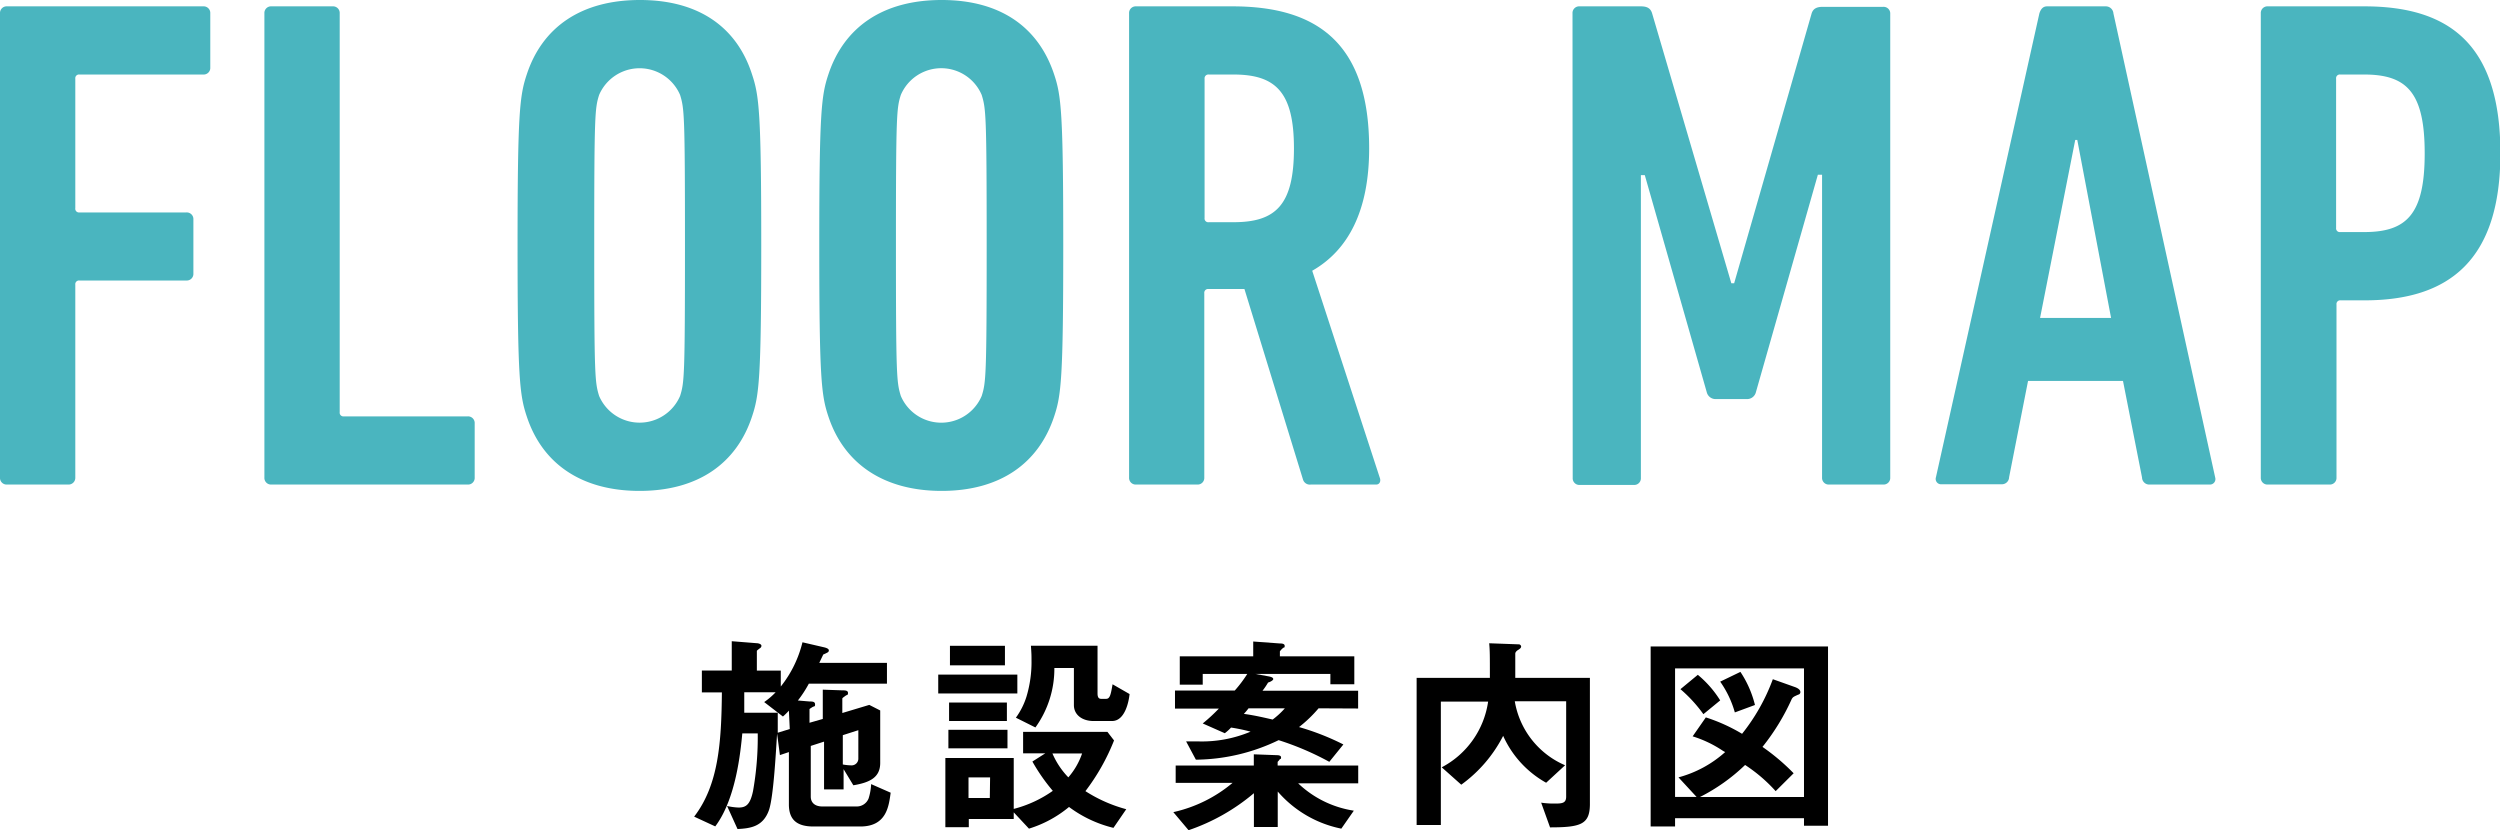
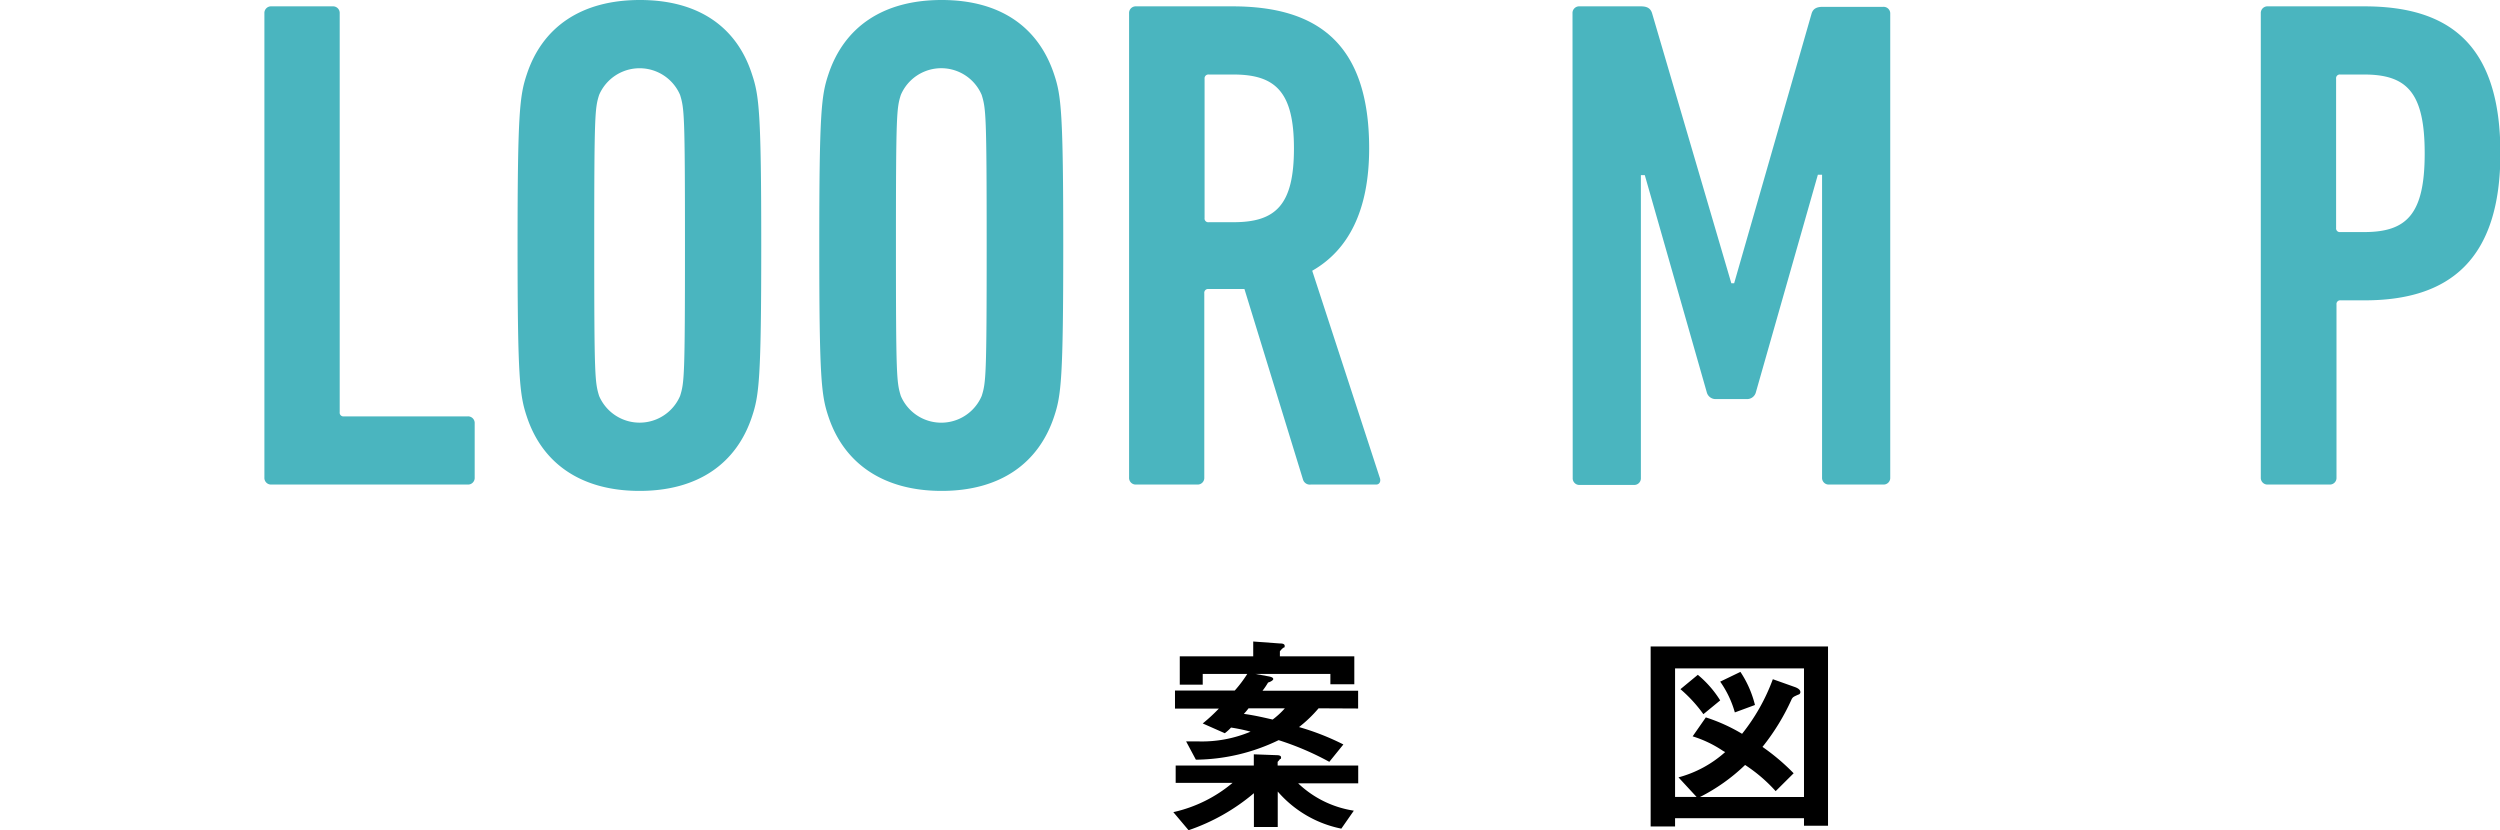
<svg xmlns="http://www.w3.org/2000/svg" viewBox="0 0 255.96 85.02">
  <defs>
    <style>.cls-1{fill:#4ab5bf;}</style>
  </defs>
  <g id="レイヤー_1" data-name="レイヤー 1">
-     <path class="cls-1" d="M0,1.37A.68.68,0,0,1,.72.65H20.81a.68.68,0,0,1,.72.72V6.91a.68.68,0,0,1-.72.72H8.14a.38.38,0,0,0-.43.43V21.31a.38.38,0,0,0,.43.44H19.08a.68.68,0,0,1,.72.72V28a.68.68,0,0,1-.72.72H8.14a.38.38,0,0,0-.43.43V48.89a.69.69,0,0,1-.73.72H.72A.68.68,0,0,1,0,48.89Z" />
    <path class="cls-1" d="M27.07,1.37a.68.68,0,0,1,.72-.72h6.27a.68.68,0,0,1,.72.72V42.2a.38.38,0,0,0,.43.43H47.88a.68.68,0,0,1,.72.72v5.54a.68.68,0,0,1-.72.72H27.79a.68.68,0,0,1-.72-.72Z" />
    <path class="cls-1" d="M53.93,42.63c-.72-2.16-.94-3.89-.94-17.5s.22-15.34.94-17.5C55.51,2.81,59.47,0,65.52,0S75.46,2.81,77,7.63c.72,2.16.94,3.89.94,17.5s-.22,15.34-.94,17.5c-1.58,4.82-5.54,7.63-11.52,7.63S55.51,47.45,53.93,42.63Zm15.7-2.09c.43-1.37.5-1.94.5-15.41s-.07-14-.5-15.41a4.51,4.51,0,0,0-8.29,0c-.43,1.37-.5,1.95-.5,15.41s.07,14,.5,15.41a4.51,4.51,0,0,0,8.29,0Z" />
    <path class="cls-1" d="M84.81,42.63c-.72-2.16-.93-3.89-.93-17.5s.21-15.34.93-17.5C86.4,2.81,90.36,0,96.41,0s9.93,2.81,11.52,7.63c.72,2.16.93,3.89.93,17.5s-.21,15.34-.93,17.5c-1.59,4.82-5.55,7.63-11.52,7.63S86.4,47.45,84.81,42.63Zm15.7-2.09c.43-1.37.51-1.94.51-15.41s-.08-14-.51-15.41a4.5,4.5,0,0,0-8.28,0c-.43,1.37-.5,1.95-.5,15.41s.07,14,.5,15.41a4.5,4.5,0,0,0,8.28,0Z" />
    <path class="cls-1" d="M134.21,49.61a.73.73,0,0,1-.8-.5l-6-19.52h-3.67a.39.39,0,0,0-.44.44V48.89a.68.68,0,0,1-.72.72h-6.26a.68.68,0,0,1-.72-.72V1.37a.68.68,0,0,1,.72-.72h9.86c8.72,0,14,3.81,14,14.54,0,6.41-2.16,10.44-5.83,12.53l6.91,21.17c.15.36,0,.72-.36.72Zm-1.73-34.42c0-5.76-1.87-7.56-6.19-7.56h-2.52a.39.39,0,0,0-.44.43V22.32a.38.38,0,0,0,.44.43h2.52C130.61,22.75,132.48,21,132.48,15.19Z" />
    <path class="cls-1" d="M161,1.37a.68.68,0,0,1,.72-.72H168c.65,0,1,.21,1.15.72L177.26,29h.29l7.92-27.58c.14-.51.5-.72,1.15-.72h6.19a.68.68,0,0,1,.72.72V48.89a.68.68,0,0,1-.72.72h-5.54a.68.68,0,0,1-.72-.72v-31h-.43l-6.34,22.25a.93.93,0,0,1-.94.72h-3.16a.93.93,0,0,1-.94-.72L168.4,17.93H168v31a.68.68,0,0,1-.72.72h-5.54a.68.68,0,0,1-.72-.72Z" />
-     <path class="cls-1" d="M208.8,1.37c.14-.43.36-.72.79-.72h6a.78.78,0,0,1,.79.72L226.8,48.89a.56.56,0,0,1-.58.72H220.1a.74.74,0,0,1-.79-.72L217.36,39h-9.72l-1.94,9.86a.74.74,0,0,1-.79.72h-6.12a.55.55,0,0,1-.58-.72Zm7.34,31.18-3.46-18.22h-.21l-3.6,18.22Z" />
    <path class="cls-1" d="M232.19,49.61a.68.68,0,0,1-.72-.72V1.37a.68.68,0,0,1,.72-.72h9.87C250.77.65,256,4.54,256,15.7c0,10.87-5.19,15.05-13.9,15.05h-2.45a.38.38,0,0,0-.43.43V48.89a.68.68,0,0,1-.72.72ZM248.25,15.7c0-6.2-1.8-8.07-6.19-8.07h-2.45a.38.38,0,0,0-.43.43V23.33a.38.38,0,0,0,.43.43h2.45C246.45,23.76,248.25,21.89,248.25,15.7Z" />
-     <path d="M88.08,84.62h-4.8c-1.72,0-2.51-.72-2.51-2.26V77l-.92.31-.29-2.2c-.11,1.72-.35,6.32-.81,7.77-.6,1.78-1.94,1.93-3.24,2l-1.07-2.36a6.31,6.31,0,0,0,1.18.16c.77,0,1.19-.31,1.48-1.7a31.43,31.43,0,0,0,.48-5.89H76c-.18,1.87-.64,6.69-2.77,9.52l-2.16-1c2.51-3.26,2.79-7.63,2.84-12.72H71.86V68.65h3.06v-3l2.51.2c.15,0,.53.06.53.28a.3.3,0,0,1-.16.24c-.17.14-.31.22-.31.29v2h2.45v1.63a11.75,11.75,0,0,0,2.22-4.53l2.24.52c.27.07.46.16.46.31a.23.23,0,0,1-.15.22,3.29,3.29,0,0,1-.42.2s-.35.73-.41.86h6.93V70h-8a11.91,11.91,0,0,1-1.12,1.72l1.19.1c.26,0,.57,0,.57.29s-.07.15-.31.31-.26.15-.26.22V74l1.36-.39v-3l2,.07c.25,0,.58,0,.58.26s-.05.15-.27.31-.31.22-.31.28V73L89,72.17l1.12.57v5.37c0,1.45-1,2-2.75,2.29l-1-1.65v2.07h-2V75.93l-1.36.44v5.2c0,.5.31,1,1.19,1h3.54a1.3,1.3,0,0,0,1.19-.82,5.69,5.69,0,0,0,.26-1.47l2,.88C91,82.53,90.78,84.62,88.08,84.62ZM80.77,72.76a7,7,0,0,1-.61.6l-1.92-1.48a7.41,7.41,0,0,0,1.17-1H76.2c0,.75,0,1.23,0,2.09h3.43c0,.73,0,1.57,0,2.05l1.23-.38Zm7.11,2-1.59.51v3a5,5,0,0,0,.84.09.69.69,0,0,0,.75-.73Z" />
-     <path d="M96.06,71V69.07h8.1V71ZM114,84.76a12.55,12.55,0,0,1-4.55-2.14,11.88,11.88,0,0,1-4.1,2.22l-1.56-1.67v.68h-4.6v.84h-2.4V77.61h7v5.21a12.23,12.23,0,0,0,4-1.85,19.22,19.22,0,0,1-2.09-3l1.32-.84h-2.27v-2.2h8.63l.68.88A21.74,21.74,0,0,1,111.13,81a14.79,14.79,0,0,0,4.18,1.85Zm-16.9-8.14v-1.9h6.05v1.9Zm.07-2.8V71.93h5.92v1.89Zm.09-5.7v-2h5.63v2Zm4.11,11.47H99.16V81.7h2.18Zm12.52-5.77h-1.94c-1.12,0-2-.61-2-1.63v-3.8h-2a10.29,10.29,0,0,1-1.94,6.09l-2-1a7.42,7.42,0,0,0,1.08-2.14,12.33,12.33,0,0,0,.52-3.78c0-.44,0-.59-.06-1.45h6.82V71c0,.49.2.55.37.55h.51c.4,0,.48-.46.66-1.49l1.74,1C115.58,71.77,115.2,73.82,113.86,73.82Zm-6.14,3.32a8.2,8.2,0,0,0,1.63,2.45,7.33,7.33,0,0,0,1.41-2.45Z" />
    <path d="M132.91,80.2a10.57,10.57,0,0,0,5.7,2.8l-1.28,1.84a11.64,11.64,0,0,1-6.51-3.8v3.63h-2.44V81.21A20.65,20.65,0,0,1,121.69,85l-1.56-1.85a14.22,14.22,0,0,0,6.07-3h-5.83V78.38h8V77.23l2.42.09s.37,0,.37.22-.06.13-.13.2a1.88,1.88,0,0,1-.22.26v.38h8.25V80.2ZM135,72.52a13.24,13.24,0,0,1-2,1.92,25.65,25.65,0,0,1,4.54,1.78L136.1,78a29,29,0,0,0-5.19-2.22,19.8,19.8,0,0,1-8.47,2l-1-1.87c.35,0,.75,0,1.32,0a12.88,12.88,0,0,0,5.28-1,18.66,18.66,0,0,0-2-.42,5,5,0,0,1-.64.58l-2.26-1a17.72,17.72,0,0,0,1.65-1.52h-4.49V70.7h6.12A12.71,12.71,0,0,0,127.7,69h-4.56v1.1h-2.35V67.2h7.52V65.68l2.73.2c.13,0,.49,0,.49.24s-.05.13-.16.22a1.67,1.67,0,0,0-.33.35v.51h7.62v2.86h-2.45V69h-7.68l1.3.24c.4.07.53.16.53.29s-.35.31-.53.35a6.84,6.84,0,0,1-.57.84h9.79v1.82Zm-7.17,0a5.82,5.82,0,0,1-.48.57c1.21.16,2.44.47,2.95.58a8.28,8.28,0,0,0,1.25-1.15Z" />
-     <path d="M158.7,84.71l-.91-2.53a8.86,8.86,0,0,0,1.5.09c.68,0,1.06-.07,1.06-.7V71.8h-5.26a8.69,8.69,0,0,0,5.15,6.55l-1.94,1.79a10.35,10.35,0,0,1-4.4-4.8,14.07,14.07,0,0,1-4.29,5l-2-1.78a9.05,9.05,0,0,0,4.75-6.73h-4.84V84.47h-2.48V69.4h7.5c0-2.33,0-2.75-.07-3.54l3,.11a.25.25,0,0,1,.27.22c0,.17-.18.26-.27.33-.26.15-.33.3-.33.41s0,2.07,0,2.47h7.64v13C162.75,84.4,161.84,84.71,158.7,84.71Z" />
    <path d="M184.7,84.54v-.77H171.5v.85H169V66.19h18.16V84.54Zm0-16.11H171.5V81.59h2.2l-1.85-2A11.69,11.69,0,0,0,176.63,77l-.22-.12a11.85,11.85,0,0,0-3.11-1.49l1.35-1.94a17.7,17.7,0,0,1,3.71,1.68,20,20,0,0,0,3.15-5.59l2.22.79c.38.13.6.31.6.53a.26.26,0,0,1-.22.26c-.49.22-.53.24-.66.44a22.7,22.7,0,0,1-3,4.91,21.85,21.85,0,0,1,3.19,2.7L181.8,81a15.84,15.84,0,0,0-3.13-2.68,19,19,0,0,1-4.62,3.28H184.7Zm-10.3,4.69a14.24,14.24,0,0,0-2.35-2.56l1.78-1.47a10.8,10.8,0,0,1,2.29,2.62Zm3.22-.18a10.3,10.3,0,0,0-1.5-3.15l2.07-1a10.71,10.71,0,0,1,1.49,3.39Z" />
  </g>
</svg>